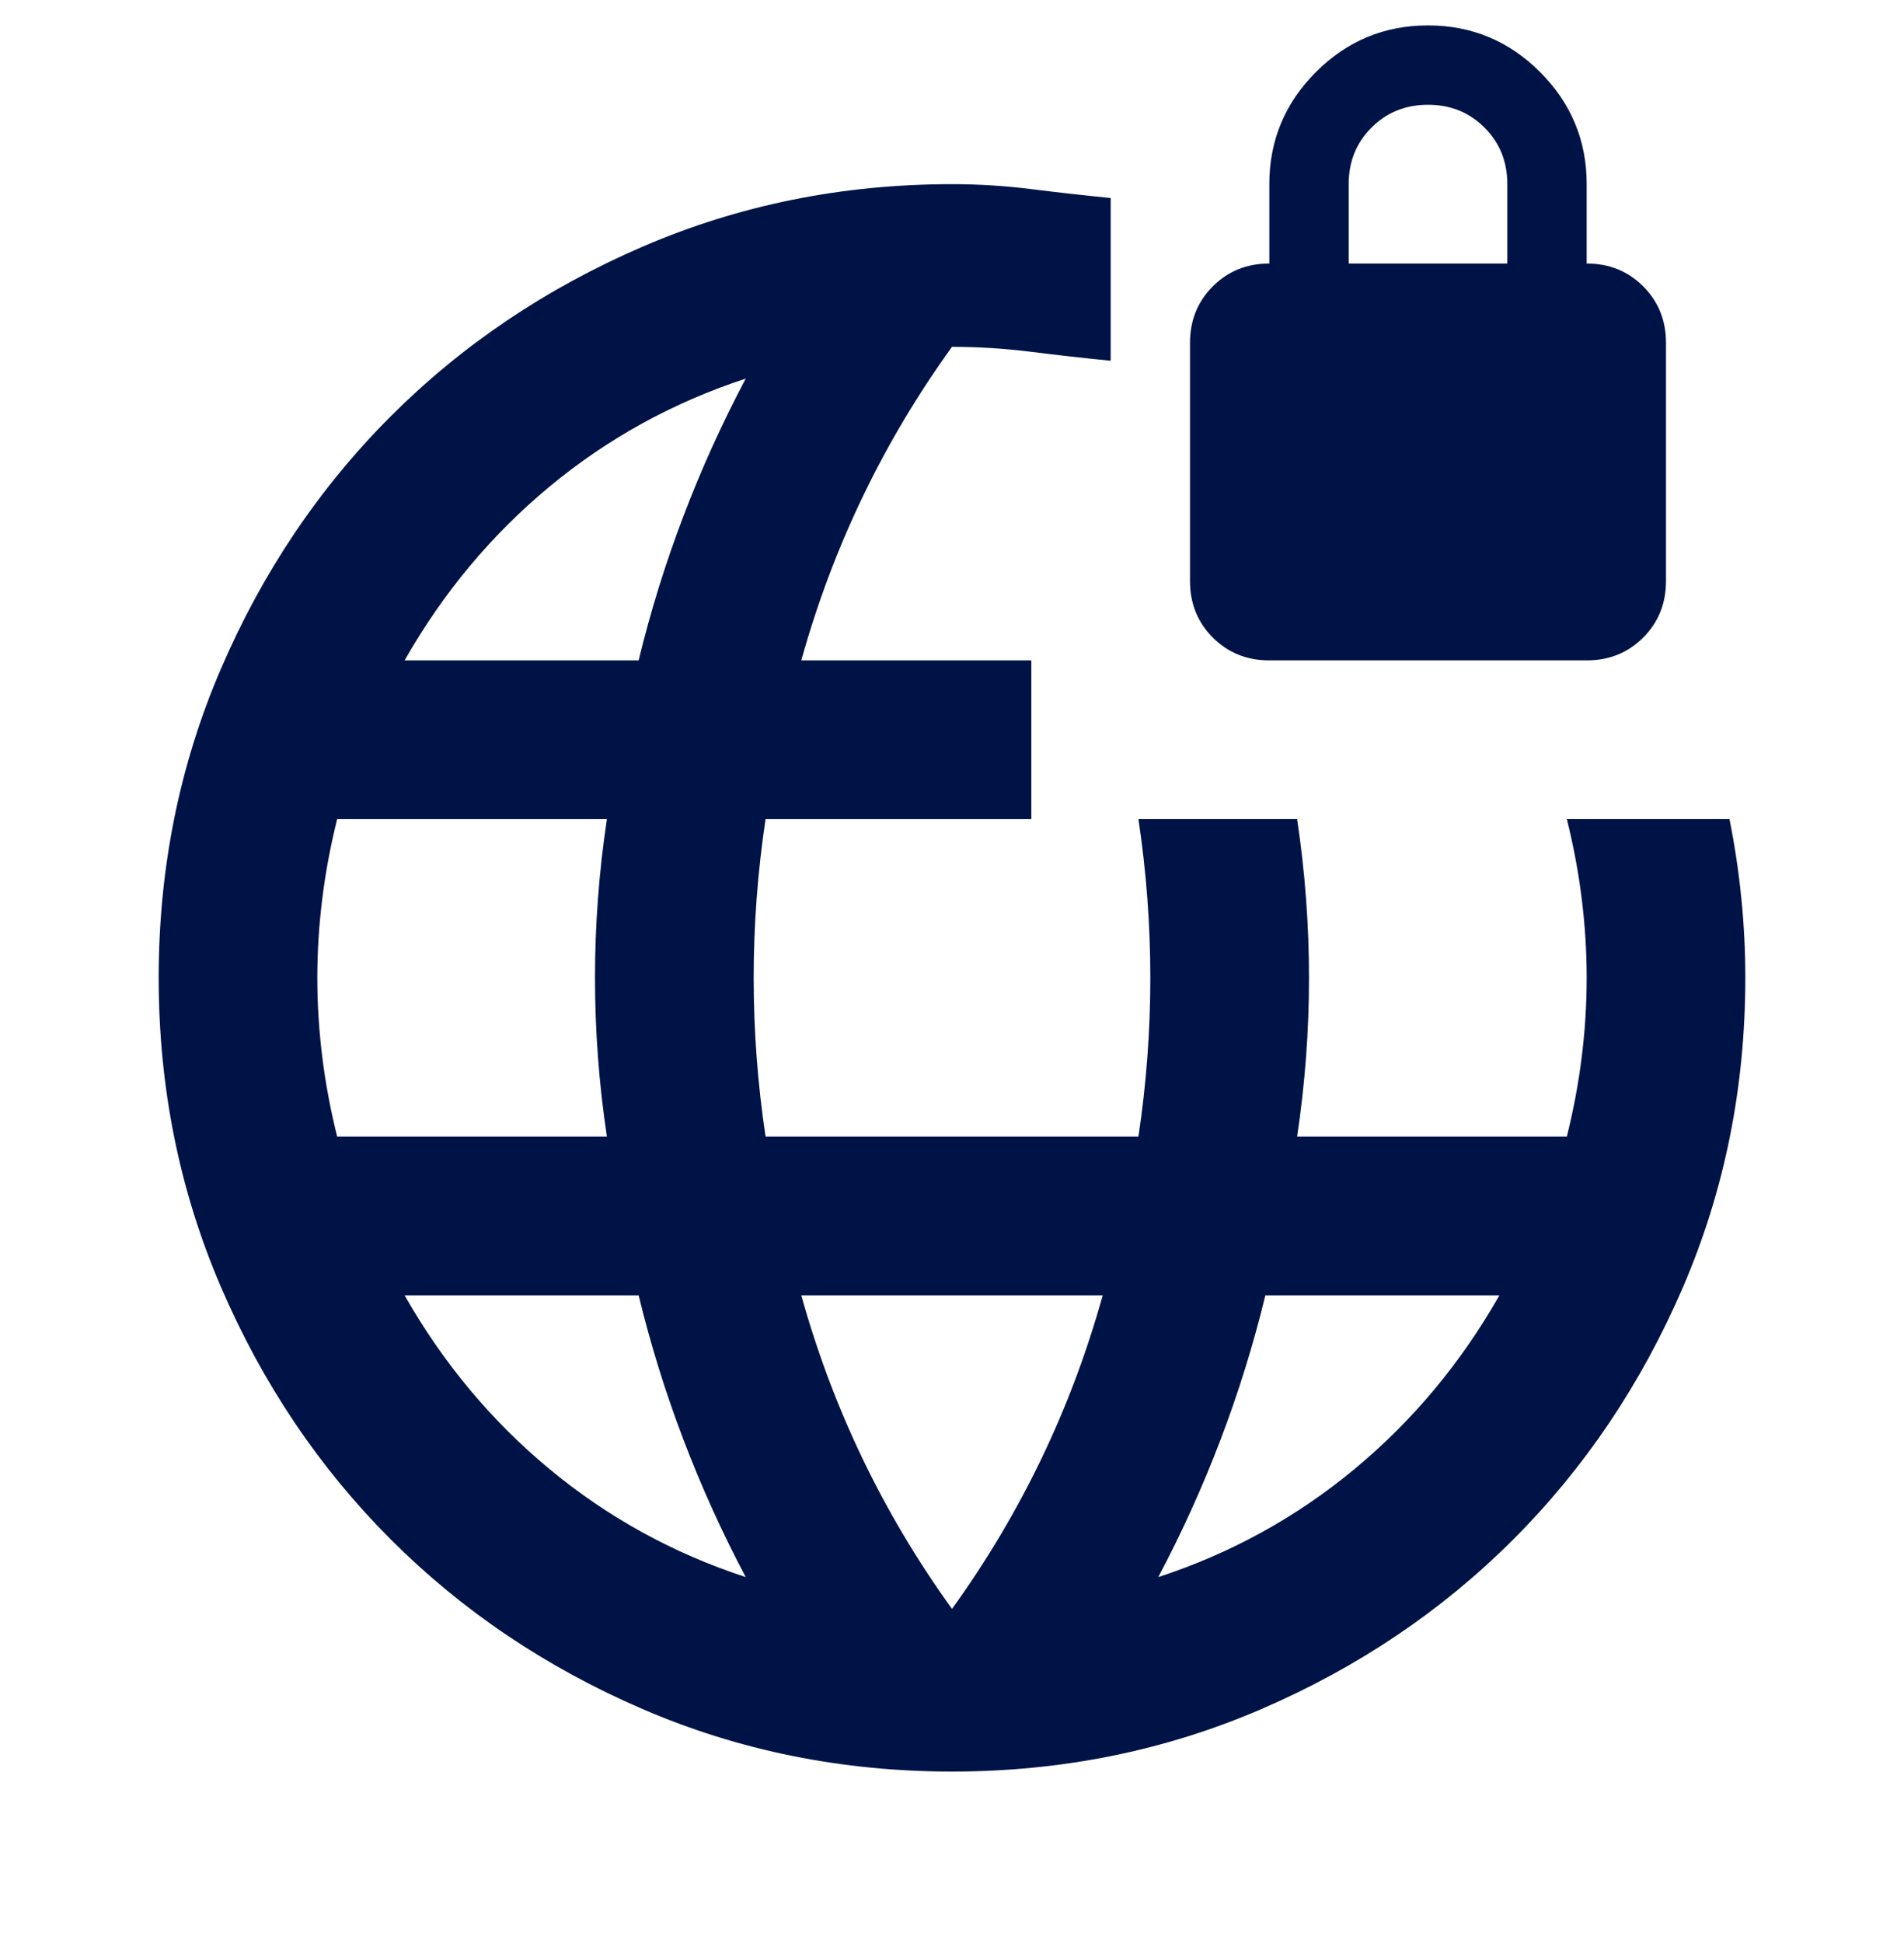
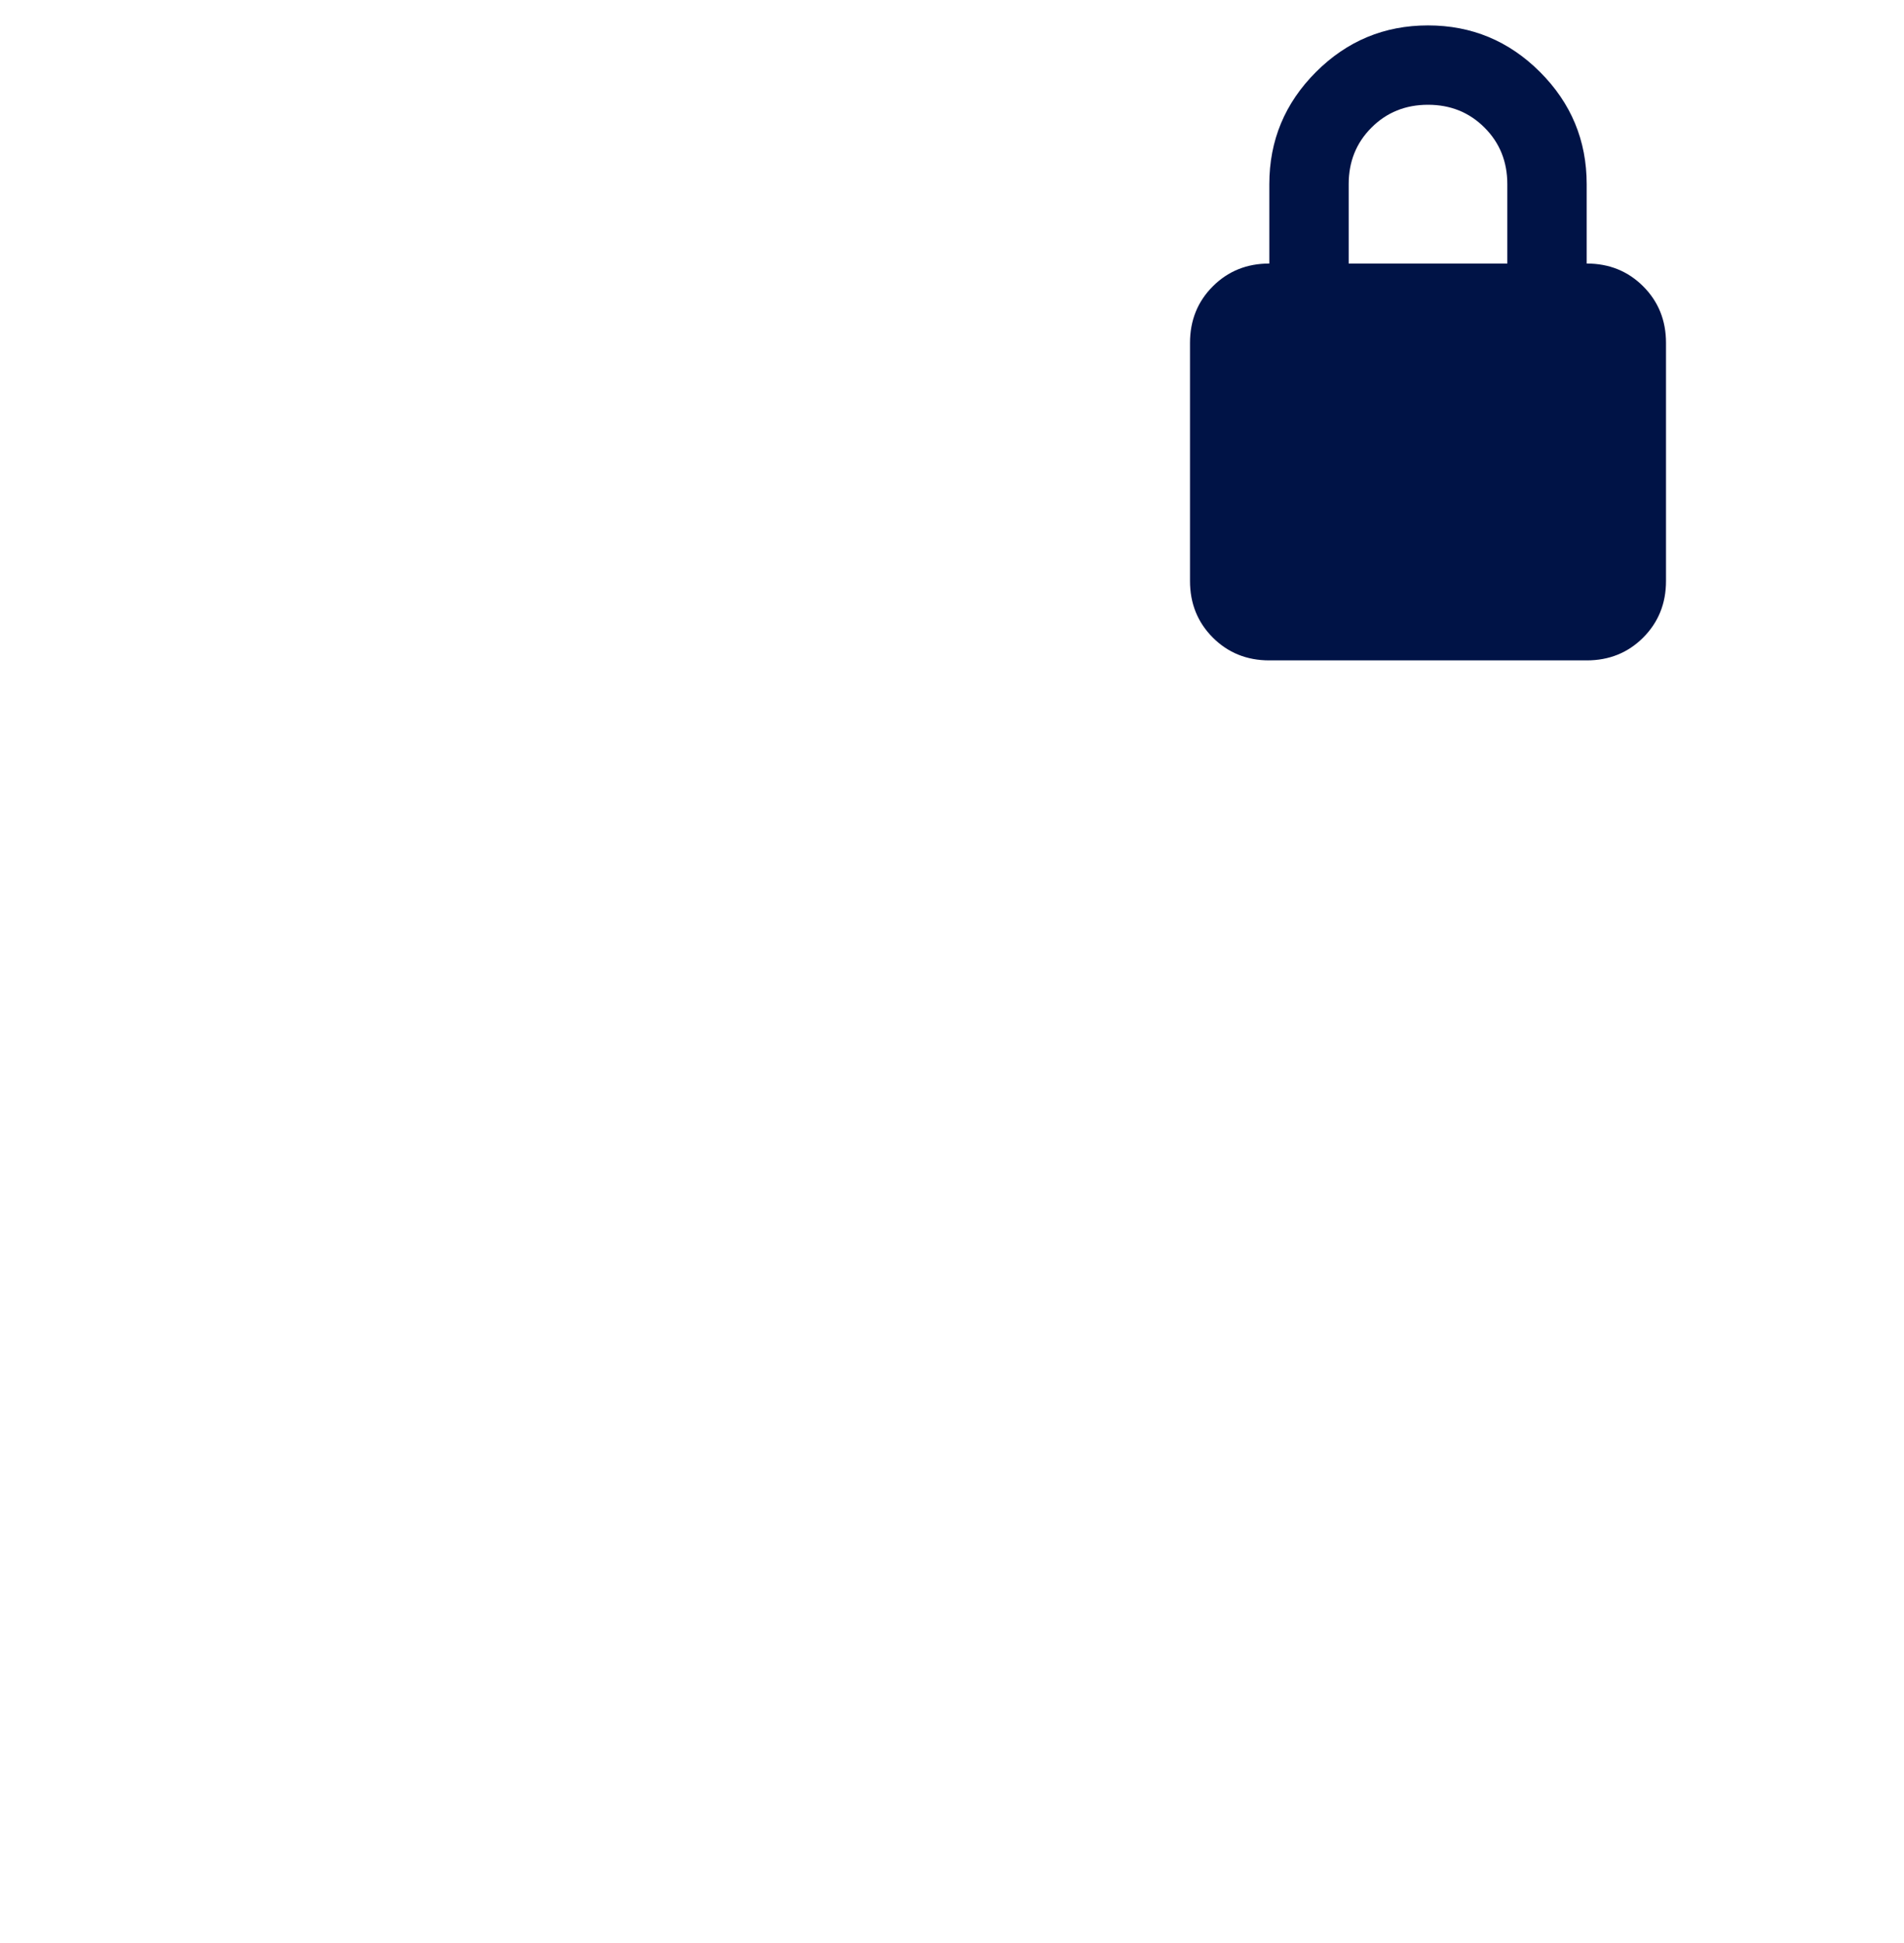
<svg xmlns="http://www.w3.org/2000/svg" width="50" height="51" viewBox="0 0 50 51" fill="none">
  <g clip-path="url(#clip0_8909_5941)">
    <path fill-rule="evenodd" clip-rule="evenodd" d="M31.849 16.735C32.248 17.134 32.743 17.334 33.333 17.334H41.667C42.257 17.334 42.752 17.134 43.151 16.735C43.55 16.335 43.75 15.841 43.75 15.25V9C43.75 8.41 43.55 7.915 43.151 7.516C42.752 7.117 42.257 6.917 41.667 6.917V4.834C41.667 3.688 41.259 2.707 40.443 1.891C39.627 1.075 38.646 0.667 37.5 0.667C36.354 0.667 35.373 1.075 34.557 1.891C33.741 2.707 33.333 3.688 33.333 4.834V6.917C32.743 6.917 32.248 7.117 31.849 7.516C31.45 7.915 31.25 8.41 31.25 9V15.25C31.25 15.841 31.45 16.335 31.849 16.735ZM39.583 6.917V4.834C39.583 4.243 39.384 3.749 38.984 3.349C38.585 2.95 38.09 2.75 37.5 2.75C36.91 2.75 36.415 2.95 36.016 3.349C35.616 3.749 35.417 4.243 35.417 4.834V6.917H39.583Z" fill="#001346" />
-     <path fill-rule="evenodd" clip-rule="evenodd" d="M16.875 44.86C19.41 45.953 22.118 46.5 25 46.5C27.882 46.5 30.59 45.953 33.125 44.86C35.66 43.766 37.865 42.282 39.74 40.407C41.615 38.532 43.099 36.327 44.193 33.792C45.286 31.257 45.833 28.549 45.833 25.667C45.833 24.973 45.799 24.278 45.729 23.584C45.66 22.889 45.556 22.195 45.417 21.5H41.146C41.319 22.195 41.45 22.889 41.536 23.584C41.623 24.278 41.667 24.973 41.667 25.667C41.667 26.361 41.623 27.056 41.536 27.75C41.45 28.445 41.319 29.139 41.146 29.834H34.063C34.167 29.139 34.245 28.445 34.297 27.75C34.349 27.056 34.375 26.361 34.375 25.667C34.375 24.973 34.349 24.278 34.297 23.584C34.245 22.889 34.167 22.195 34.063 21.5H29.896C30 22.195 30.078 22.889 30.13 23.584C30.182 24.278 30.208 24.973 30.208 25.667C30.208 26.361 30.182 27.056 30.13 27.75C30.078 28.445 30 29.139 29.896 29.834H20.104C20 29.139 19.922 28.445 19.87 27.75C19.818 27.056 19.792 26.361 19.792 25.667C19.792 24.973 19.818 24.278 19.87 23.584C19.922 22.889 20 22.195 20.104 21.5H27.083V17.334H21.042C21.458 15.841 21.997 14.408 22.656 13.037C23.316 11.665 24.097 10.354 25 9.104C25.695 9.104 26.389 9.148 27.083 9.235C27.778 9.322 28.472 9.4 29.167 9.469V5.198C28.472 5.129 27.778 5.051 27.083 4.964C26.389 4.877 25.695 4.834 25 4.834C22.118 4.834 19.41 5.381 16.875 6.474C14.34 7.568 12.136 9.052 10.261 10.927C8.386 12.802 6.901 15.007 5.807 17.542C4.714 20.077 4.167 22.785 4.167 25.667C4.167 28.549 4.714 31.257 5.807 33.792C6.901 36.327 8.386 38.532 10.261 40.407C12.136 42.282 14.34 43.766 16.875 44.86ZM15.938 29.834H8.854C8.681 29.139 8.55 28.445 8.464 27.75C8.377 27.056 8.333 26.361 8.333 25.667C8.333 24.973 8.377 24.278 8.464 23.584C8.55 22.889 8.681 22.195 8.854 21.5H15.938C15.833 22.195 15.755 22.889 15.703 23.584C15.651 24.278 15.625 24.973 15.625 25.667C15.625 26.361 15.651 27.056 15.703 27.75C15.755 28.445 15.833 29.139 15.938 29.834ZM17.943 37.776C18.412 39.009 18.958 40.216 19.583 41.396C17.674 40.771 15.955 39.825 14.427 38.558C12.899 37.29 11.632 35.771 10.625 34H16.771C17.083 35.285 17.474 36.544 17.943 37.776ZM16.771 17.334H10.625C11.632 15.563 12.899 14.044 14.427 12.776C15.955 11.509 17.674 10.563 19.583 9.938C18.958 11.118 18.412 12.325 17.943 13.558C17.474 14.79 17.083 16.049 16.771 17.334ZM27.344 38.297C26.684 39.669 25.903 40.98 25 42.23C24.097 40.98 23.316 39.669 22.656 38.297C21.997 36.926 21.458 35.493 21.042 34H28.958C28.542 35.493 28.004 36.926 27.344 38.297ZM35.573 38.558C34.045 39.825 32.327 40.771 30.417 41.396C31.042 40.216 31.589 39.009 32.057 37.776C32.526 36.544 32.917 35.285 33.229 34H39.375C38.368 35.771 37.101 37.29 35.573 38.558Z" fill="#001346" />
  </g>
  <defs>
    <clipPath id="clip0_8909_5941">
      <rect width="50" height="50" fill="white" transform="translate(0 0.667)" />
    </clipPath>
  </defs>
</svg>